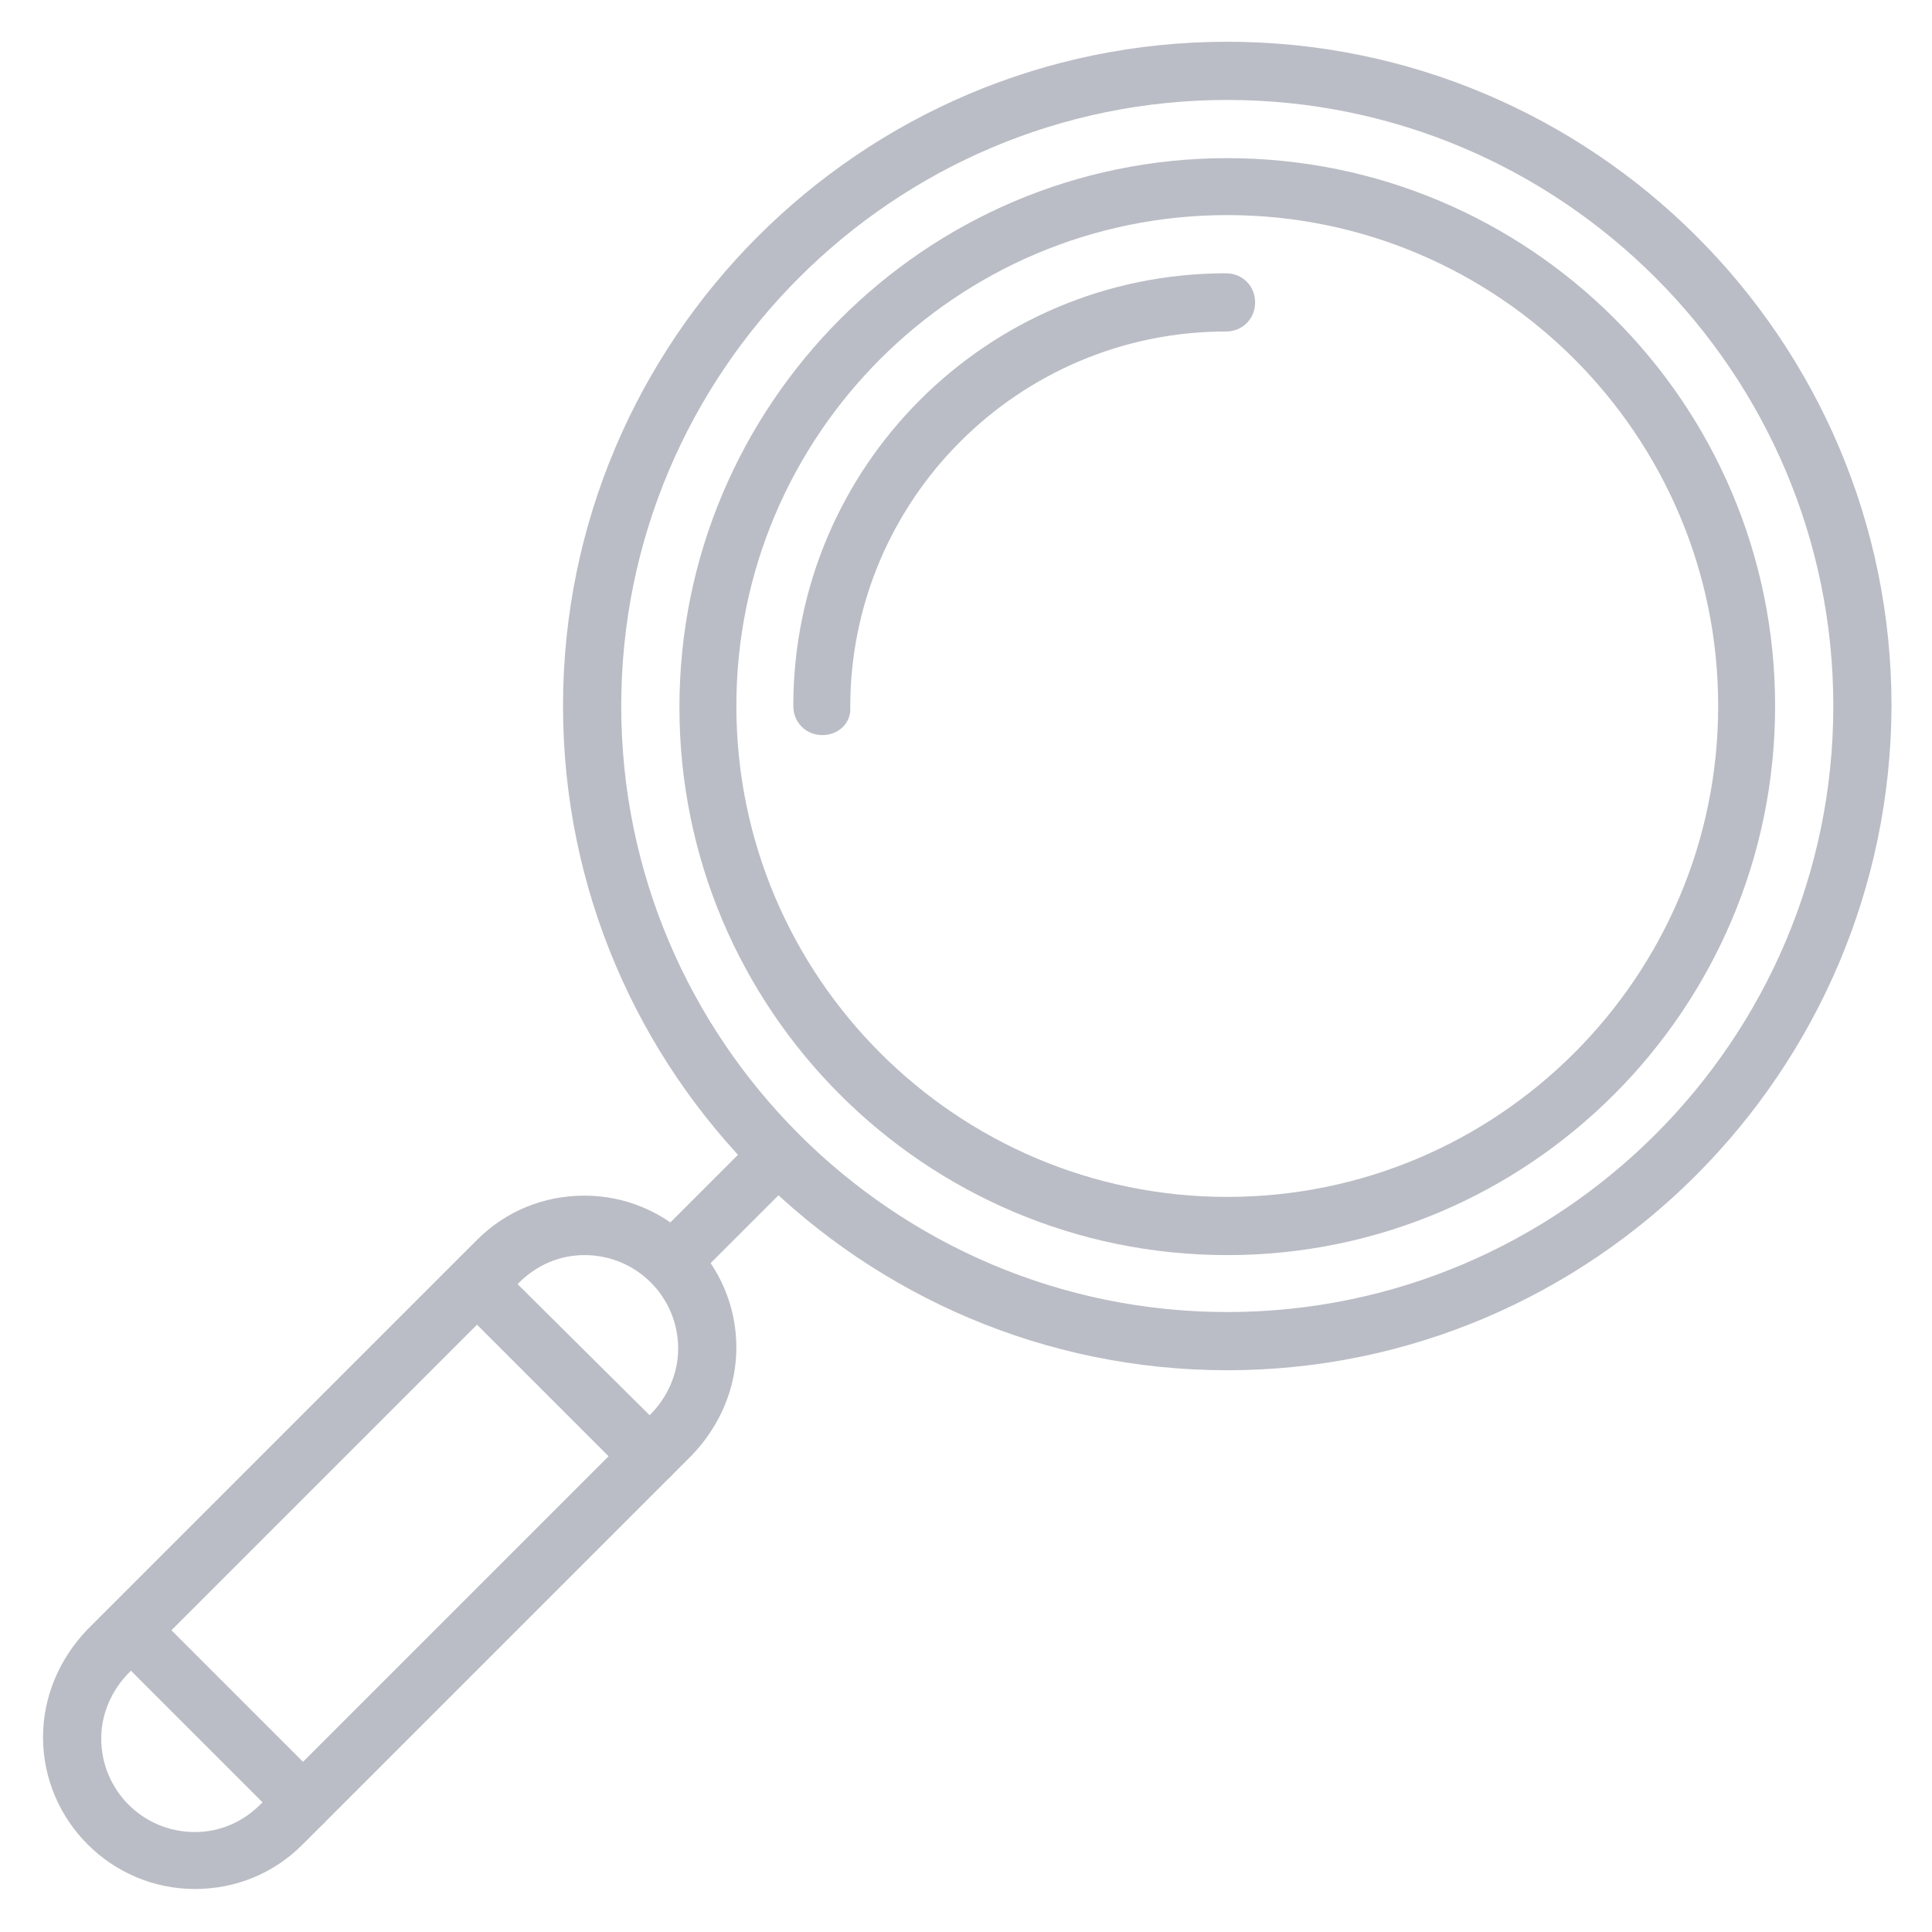
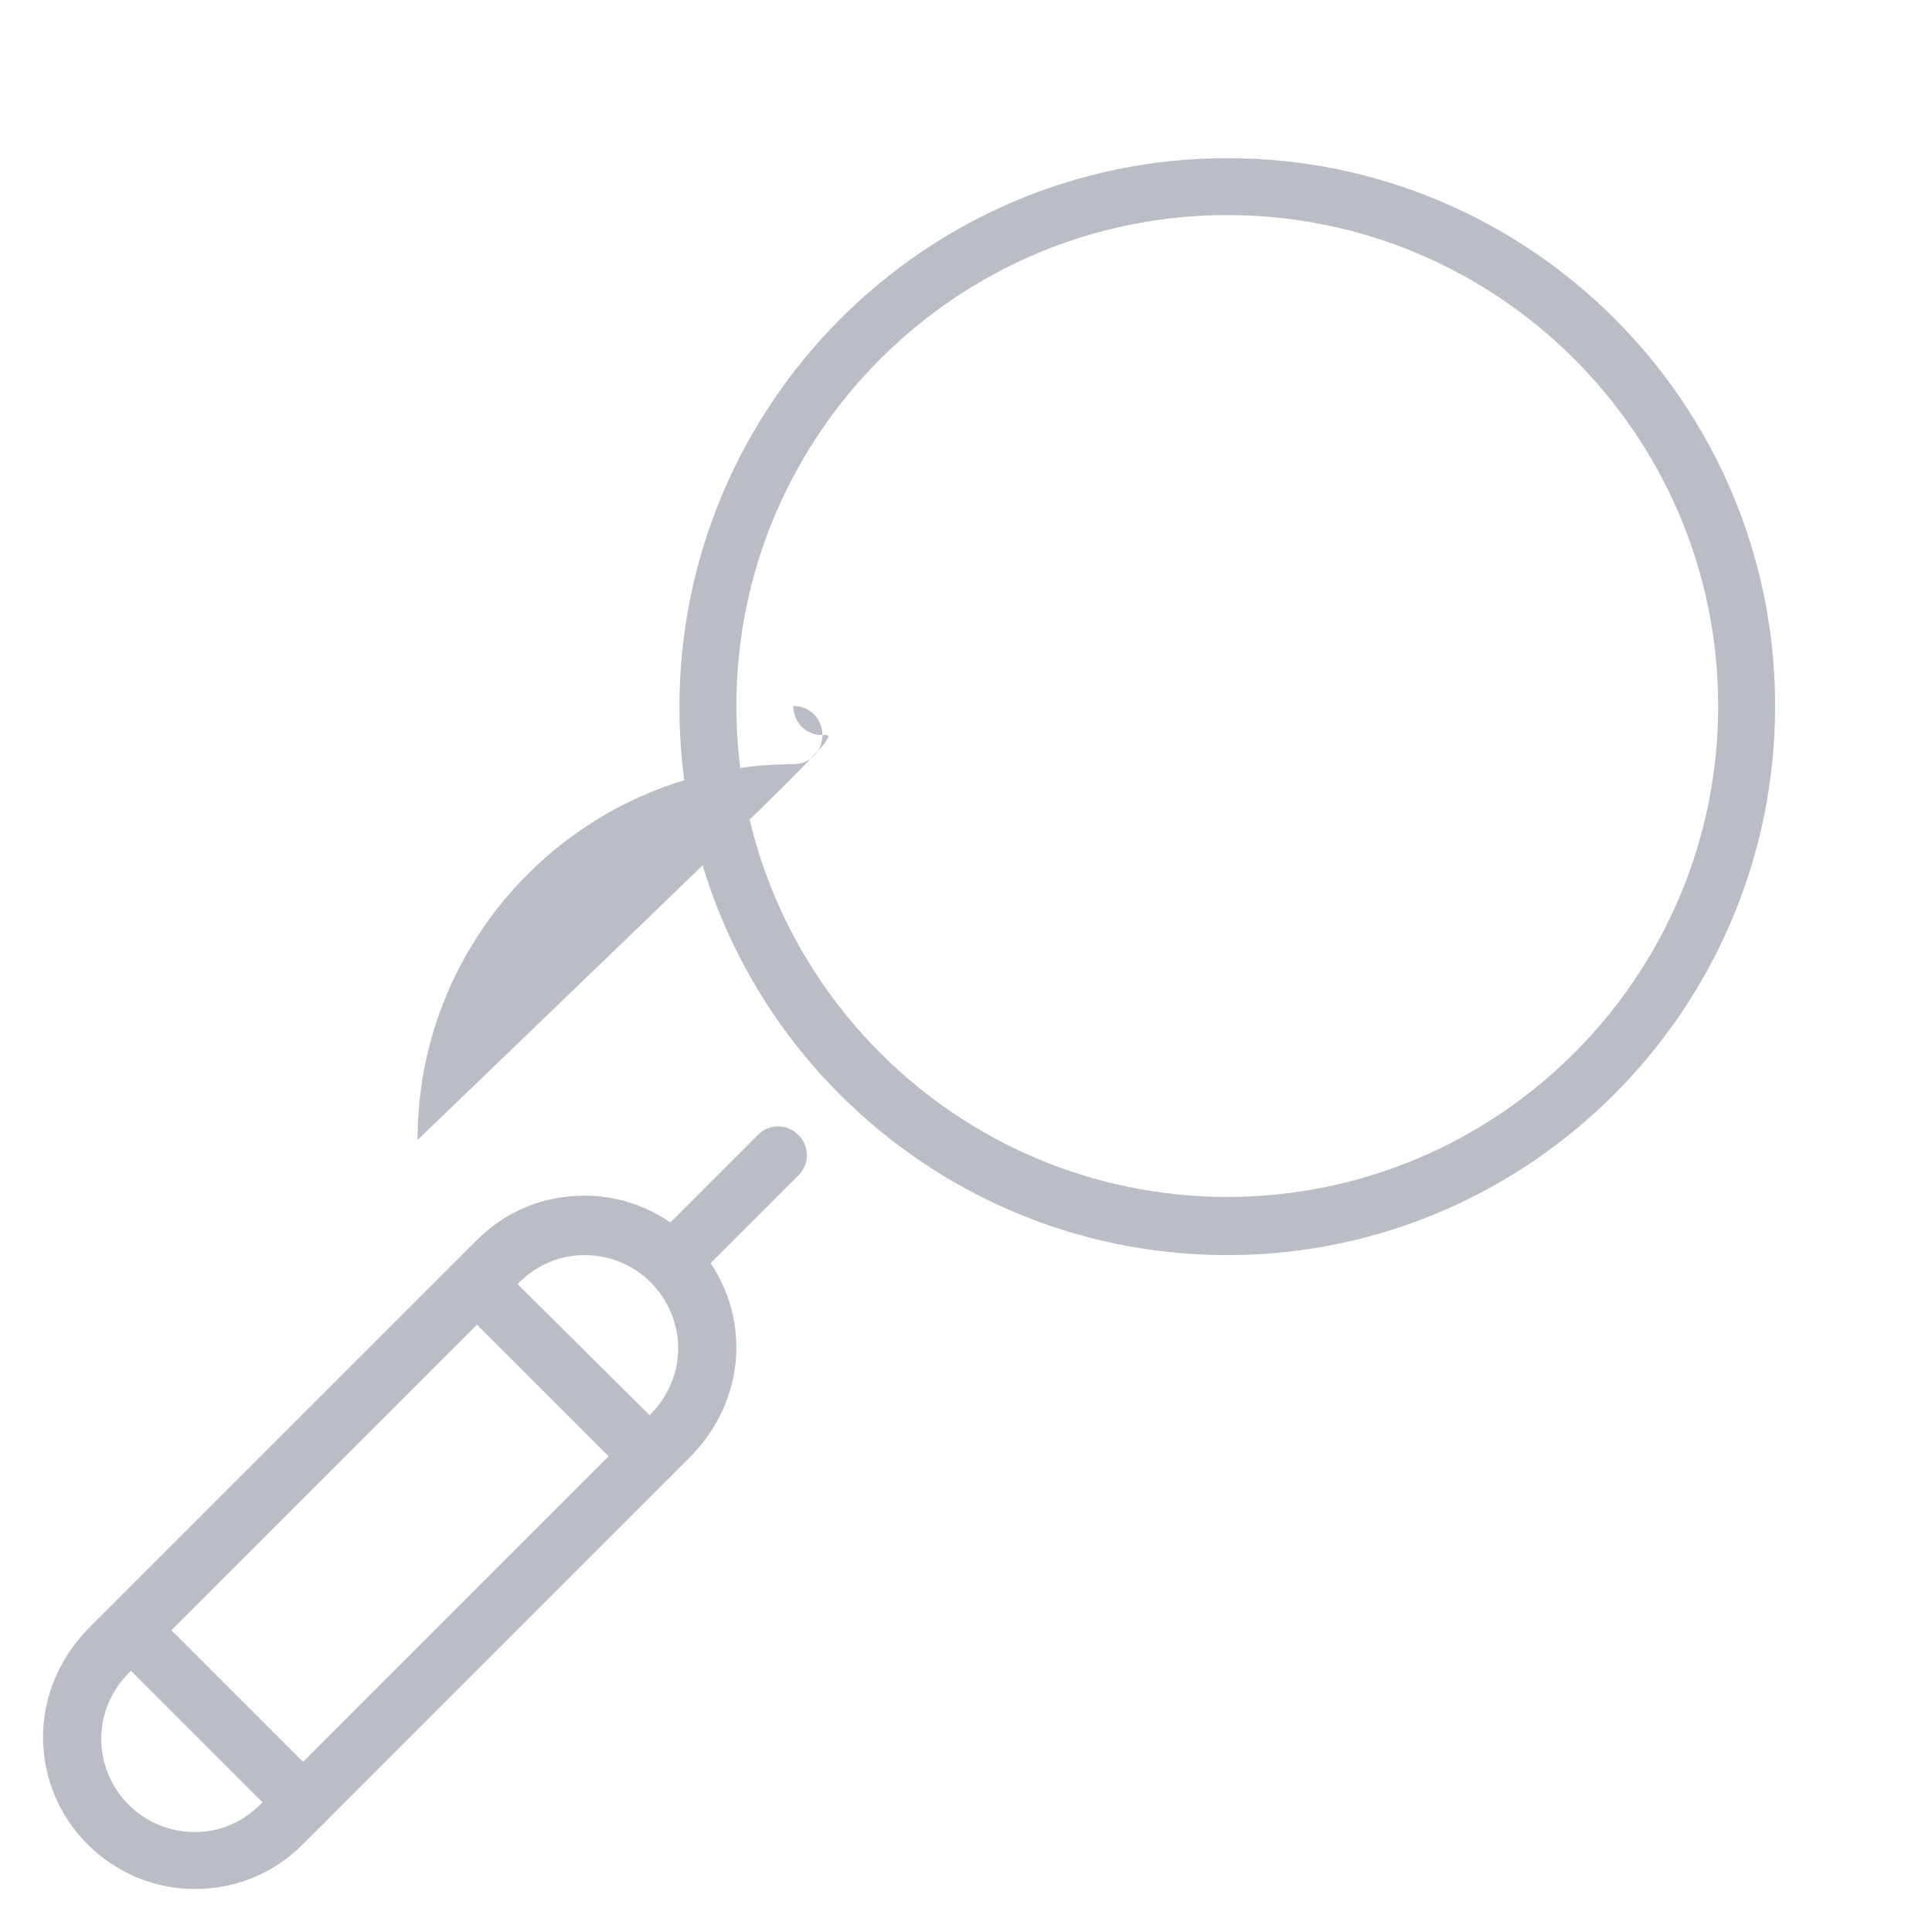
<svg xmlns="http://www.w3.org/2000/svg" version="1.1" id="Layer_1" x="0px" y="0px" viewBox="0 0 152.7 152.7" style="enable-background:new 0 0 152.7 152.7;" xml:space="preserve">
  <style type="text/css">
	.st0{fill:#BABDC5;}
</style>
  <g>
    <path class="st0" d="M15.4,149.3c-6.6,0-12-5.4-12-12c0-3.2,1.3-6.2,3.5-8.5l30.8-30.8c2.3-2.3,5.3-3.5,8.5-3.5c6.6,0,12,5.4,12,12   c0,3.2-1.3,6.2-3.5,8.5l-30.8,30.8C21.6,148.1,18.6,149.3,15.4,149.3z M46.2,99.2c-2,0-3.8,0.8-5.2,2.2l-30.8,30.8   c-1.4,1.4-2.2,3.3-2.2,5.2c0,4.1,3.3,7.4,7.4,7.4c2,0,3.8-0.8,5.2-2.2l30.8-30.8c1.4-1.4,2.2-3.3,2.2-5.2   C53.6,102.5,50.3,99.2,46.2,99.2z" />
    <path class="st0" d="M53.1,102c-0.6,0-1.2-0.2-1.6-0.7c-0.9-0.9-0.9-2.3,0-3.2l8.4-8.4c0.9-0.9,2.3-0.9,3.2,0s0.9,2.3,0,3.2   l-8.4,8.4C54.2,101.8,53.7,102,53.1,102z" />
    <path class="st0" d="M51.3,117.4c-0.6,0-1.2-0.2-1.6-0.7L36,103c-0.9-0.9-0.9-2.3,0-3.2s2.3-0.9,3.2,0L53,113.5   c0.9,0.9,0.9,2.3,0,3.2C52.5,117.2,51.9,117.4,51.3,117.4z" />
    <path class="st0" d="M24,144.8c-0.6,0-1.2-0.2-1.6-0.7L8.7,130.4c-0.9-0.9-0.9-2.3,0-3.2c0.9-0.9,2.3-0.9,3.2,0l13.7,13.7   c0.9,0.9,0.9,2.3,0,3.2C25.1,144.6,24.6,144.8,24,144.8z" />
-     <path class="st0" d="M97,108.3c-28.9,0-52.5-23.5-52.5-52.5C44.5,26.9,68,3.3,97,3.3c28.9,0,52.5,23.5,52.5,52.5   C149.4,84.7,125.9,108.3,97,108.3z M97,7.9c-26.4,0-47.9,21.5-47.9,47.9c0,26.4,21.5,47.9,47.9,47.9c26.4,0,47.9-21.5,47.9-47.9   C144.9,29.4,123.4,7.9,97,7.9z" />
    <path class="st0" d="M97,99.2c-23.9,0-43.3-19.4-43.3-43.3S73.1,12.5,97,12.5s43.3,19.4,43.3,43.3S120.9,99.2,97,99.2z M97,17   c-21.4,0-38.8,17.4-38.8,38.8S75.6,94.6,97,94.6c21.4,0,38.8-17.4,38.8-38.8S118.4,17,97,17z" />
-     <path class="st0" d="M65,58.1c-1.3,0-2.3-1-2.3-2.3c0-18.9,15.3-34.2,34.2-34.2c1.3,0,2.3,1,2.3,2.3s-1,2.3-2.3,2.3   c-16.4,0-29.7,13.3-29.7,29.7C67.3,57.1,66.3,58.1,65,58.1z" />
+     <path class="st0" d="M65,58.1c-1.3,0-2.3-1-2.3-2.3c1.3,0,2.3,1,2.3,2.3s-1,2.3-2.3,2.3   c-16.4,0-29.7,13.3-29.7,29.7C67.3,57.1,66.3,58.1,65,58.1z" />
  </g>
</svg>